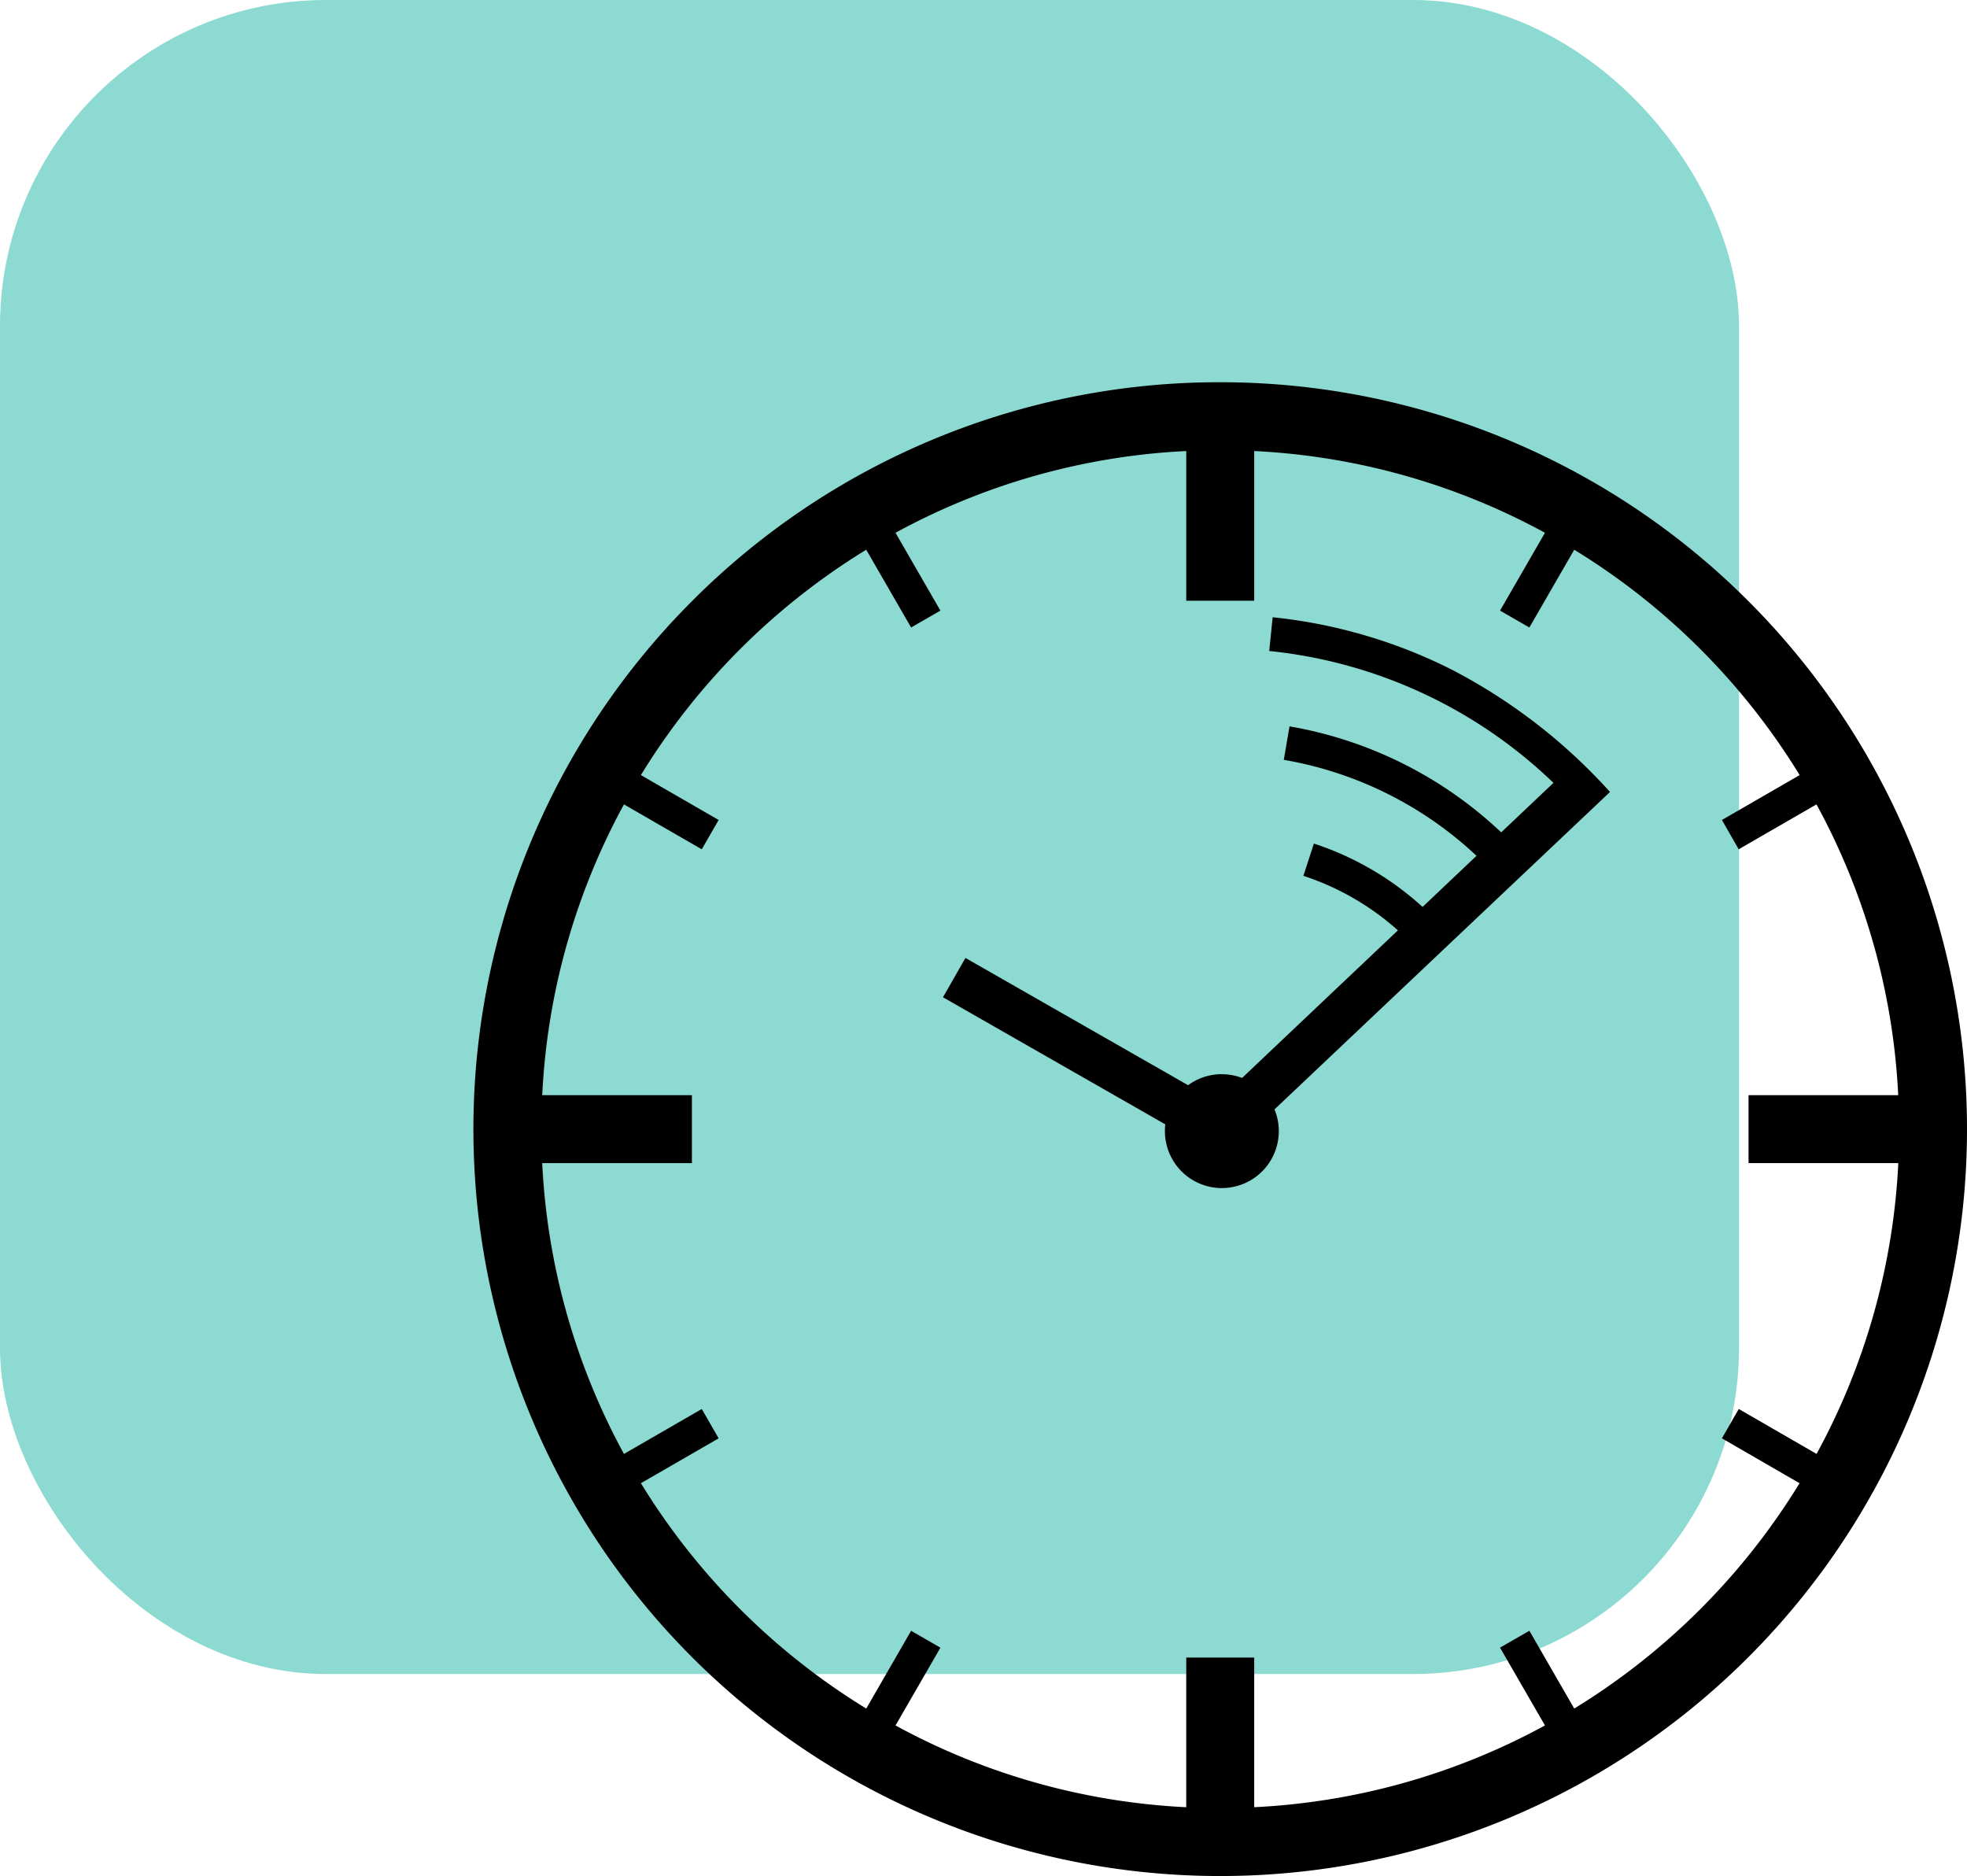
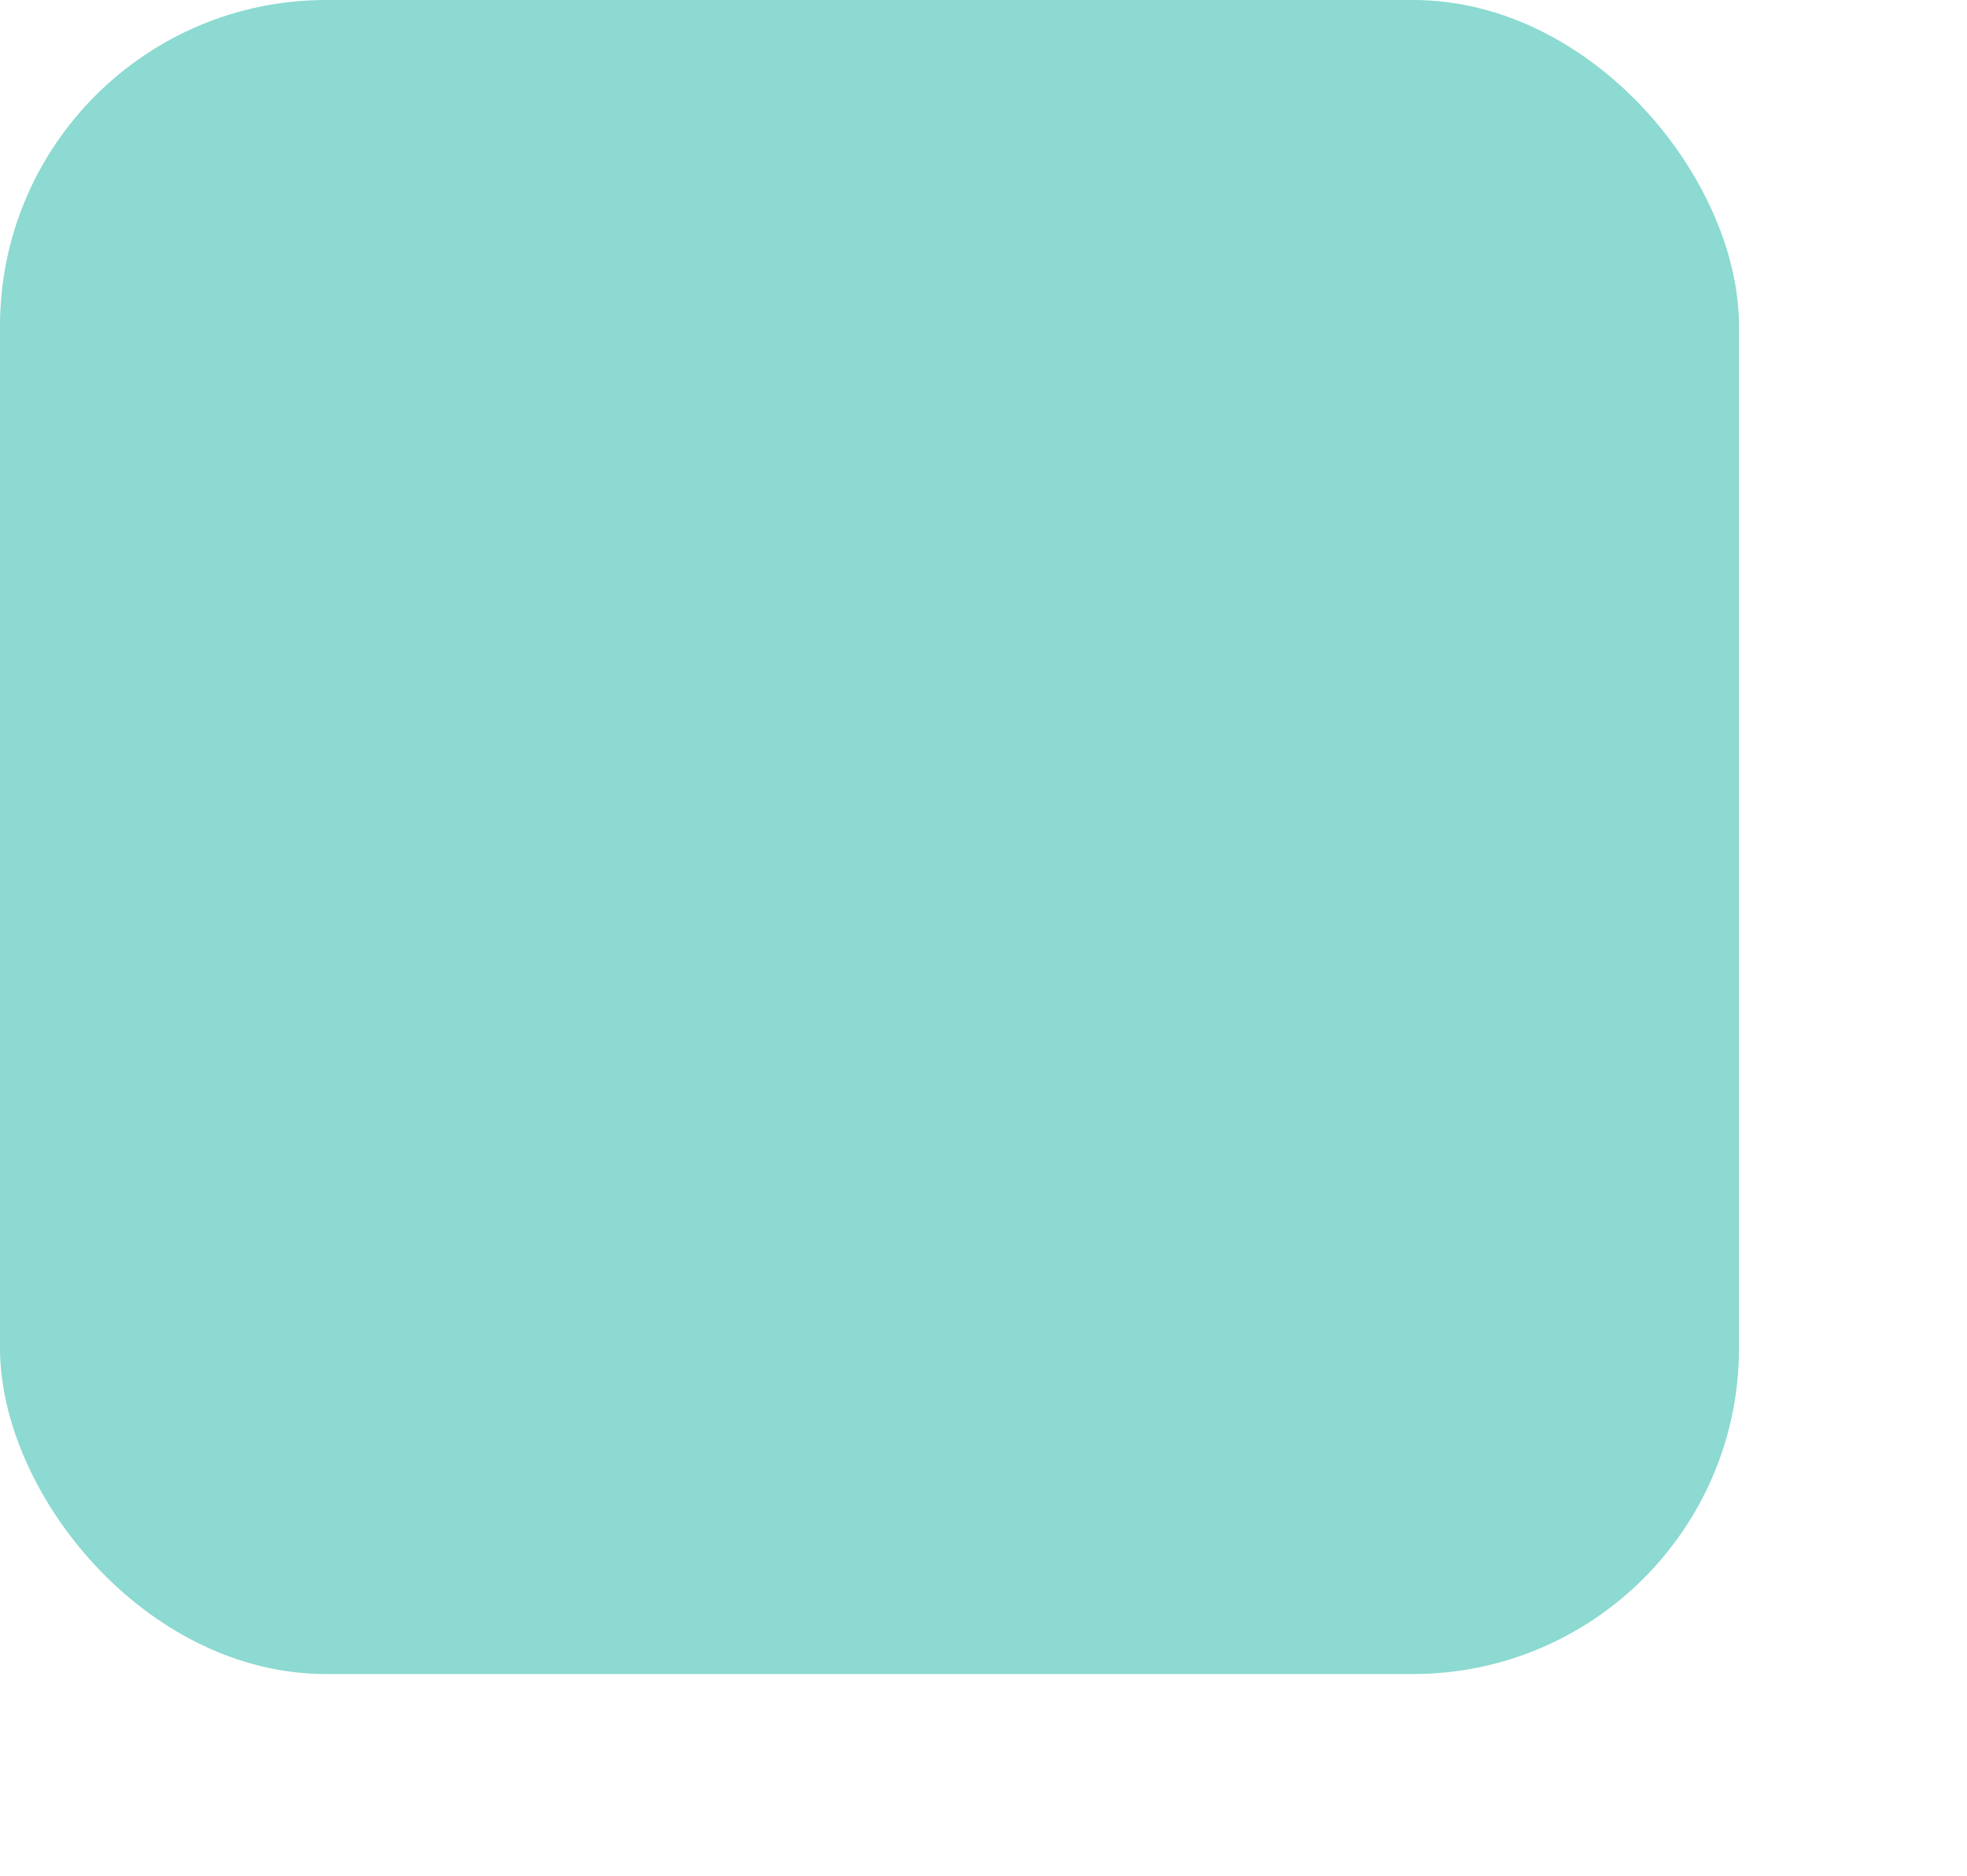
<svg xmlns="http://www.w3.org/2000/svg" width="90.488" height="86.291" viewBox="0 0 90.488 86.291">
  <g id="Group_248" data-name="Group 248" transform="translate(-1499 -1482.315)">
    <rect id="Rectangle_156" data-name="Rectangle 156" width="80" height="77" rx="15" transform="translate(1499 1482.315)" fill="#00ae9a" opacity="0.45" />
    <g id="noun_Time_249958" transform="translate(1520.779 1499.896)">
-       <path id="Path_510" data-name="Path 510" d="M40.22,5.865A34.355,34.355,0,1,1,15.927,15.927,34.249,34.249,0,0,1,40.22,5.865Zm.074,31.827a2.607,2.607,0,0,0-1.552.508L28.5,32.346l-1.034,1.808L37.693,40a2.428,2.428,0,0,0-.018.312,2.62,2.62,0,1,0,5.042-1l15.434-14.6a25.768,25.768,0,0,0-7.319-5.647,23.673,23.673,0,0,0-8.2-2.389l-.158,1.551a22.083,22.083,0,0,1,13.076,6.066L53.146,26.57a18.819,18.819,0,0,0-9.738-4.876l-.263,1.54a17.193,17.193,0,0,1,8.865,4.414L49.529,30a13.813,13.813,0,0,0-5-2.915l-.483,1.484a12.234,12.234,0,0,1,4.348,2.508l-7.168,6.788a2.59,2.59,0,0,0-.928-.17ZM25.282,12.79l2.066,3.58L26,17.146,23.935,13.57A31.351,31.351,0,0,0,13.569,23.935L17.146,26l-.776,1.349-3.58-2.066a31.059,31.059,0,0,0-3.76,13.374h6.886v3.127H9.03a31.066,31.066,0,0,0,3.76,13.376l3.58-2.067.776,1.35L13.57,56.506A31.351,31.351,0,0,0,23.936,66.871L26,63.294l1.349.777-2.066,3.578a31.052,31.052,0,0,0,13.374,3.761V64.525h3.126v6.884a31.062,31.062,0,0,0,13.376-3.761l-2.067-3.578,1.35-.777,2.064,3.578A31.359,31.359,0,0,0,66.871,56.506L63.3,54.442l.775-1.35,3.579,2.067a31.07,31.07,0,0,0,3.76-13.376H64.524V38.657h6.886a31.072,31.072,0,0,0-3.76-13.374l-3.579,2.066L63.3,26l3.576-2.064A31.359,31.359,0,0,0,56.506,13.57l-2.064,3.576-1.35-.776,2.067-3.58A31.065,31.065,0,0,0,41.783,9.03v6.886H38.657V9.03A31.058,31.058,0,0,0,25.282,12.79Z" transform="translate(-5.865 -5.865)" fill-rule="evenodd" />
-     </g>
+       </g>
  </g>
</svg>